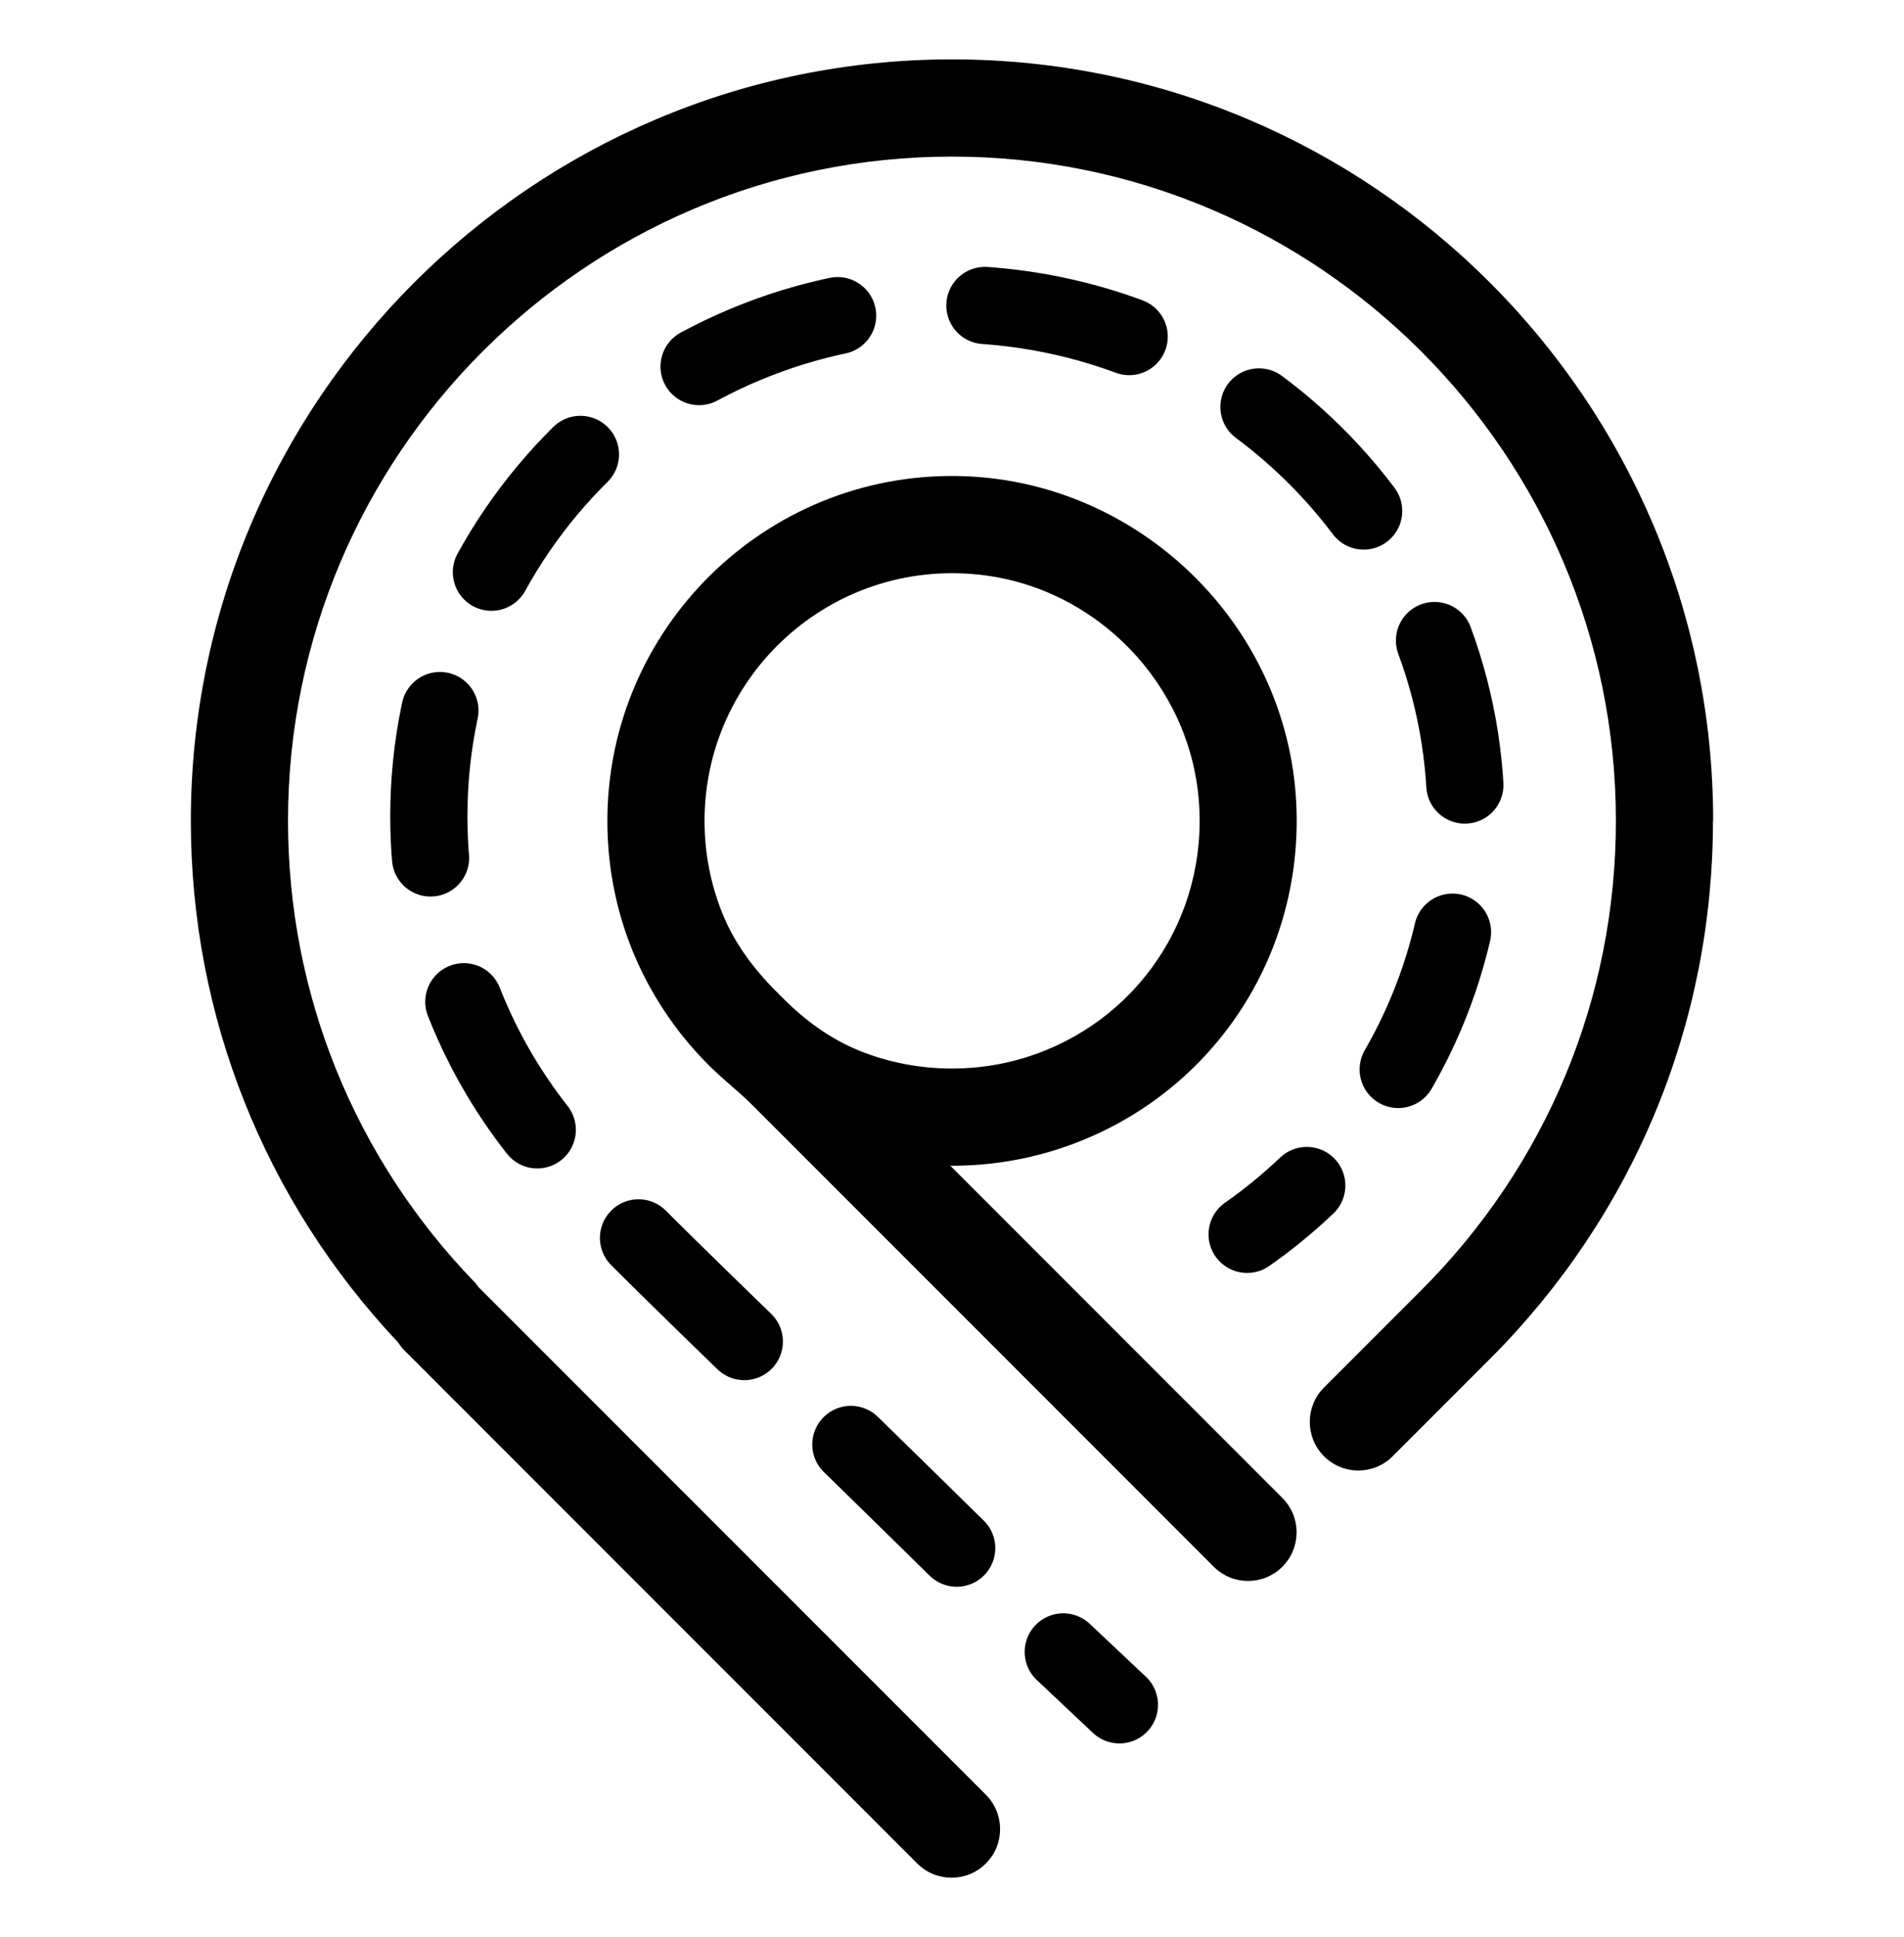
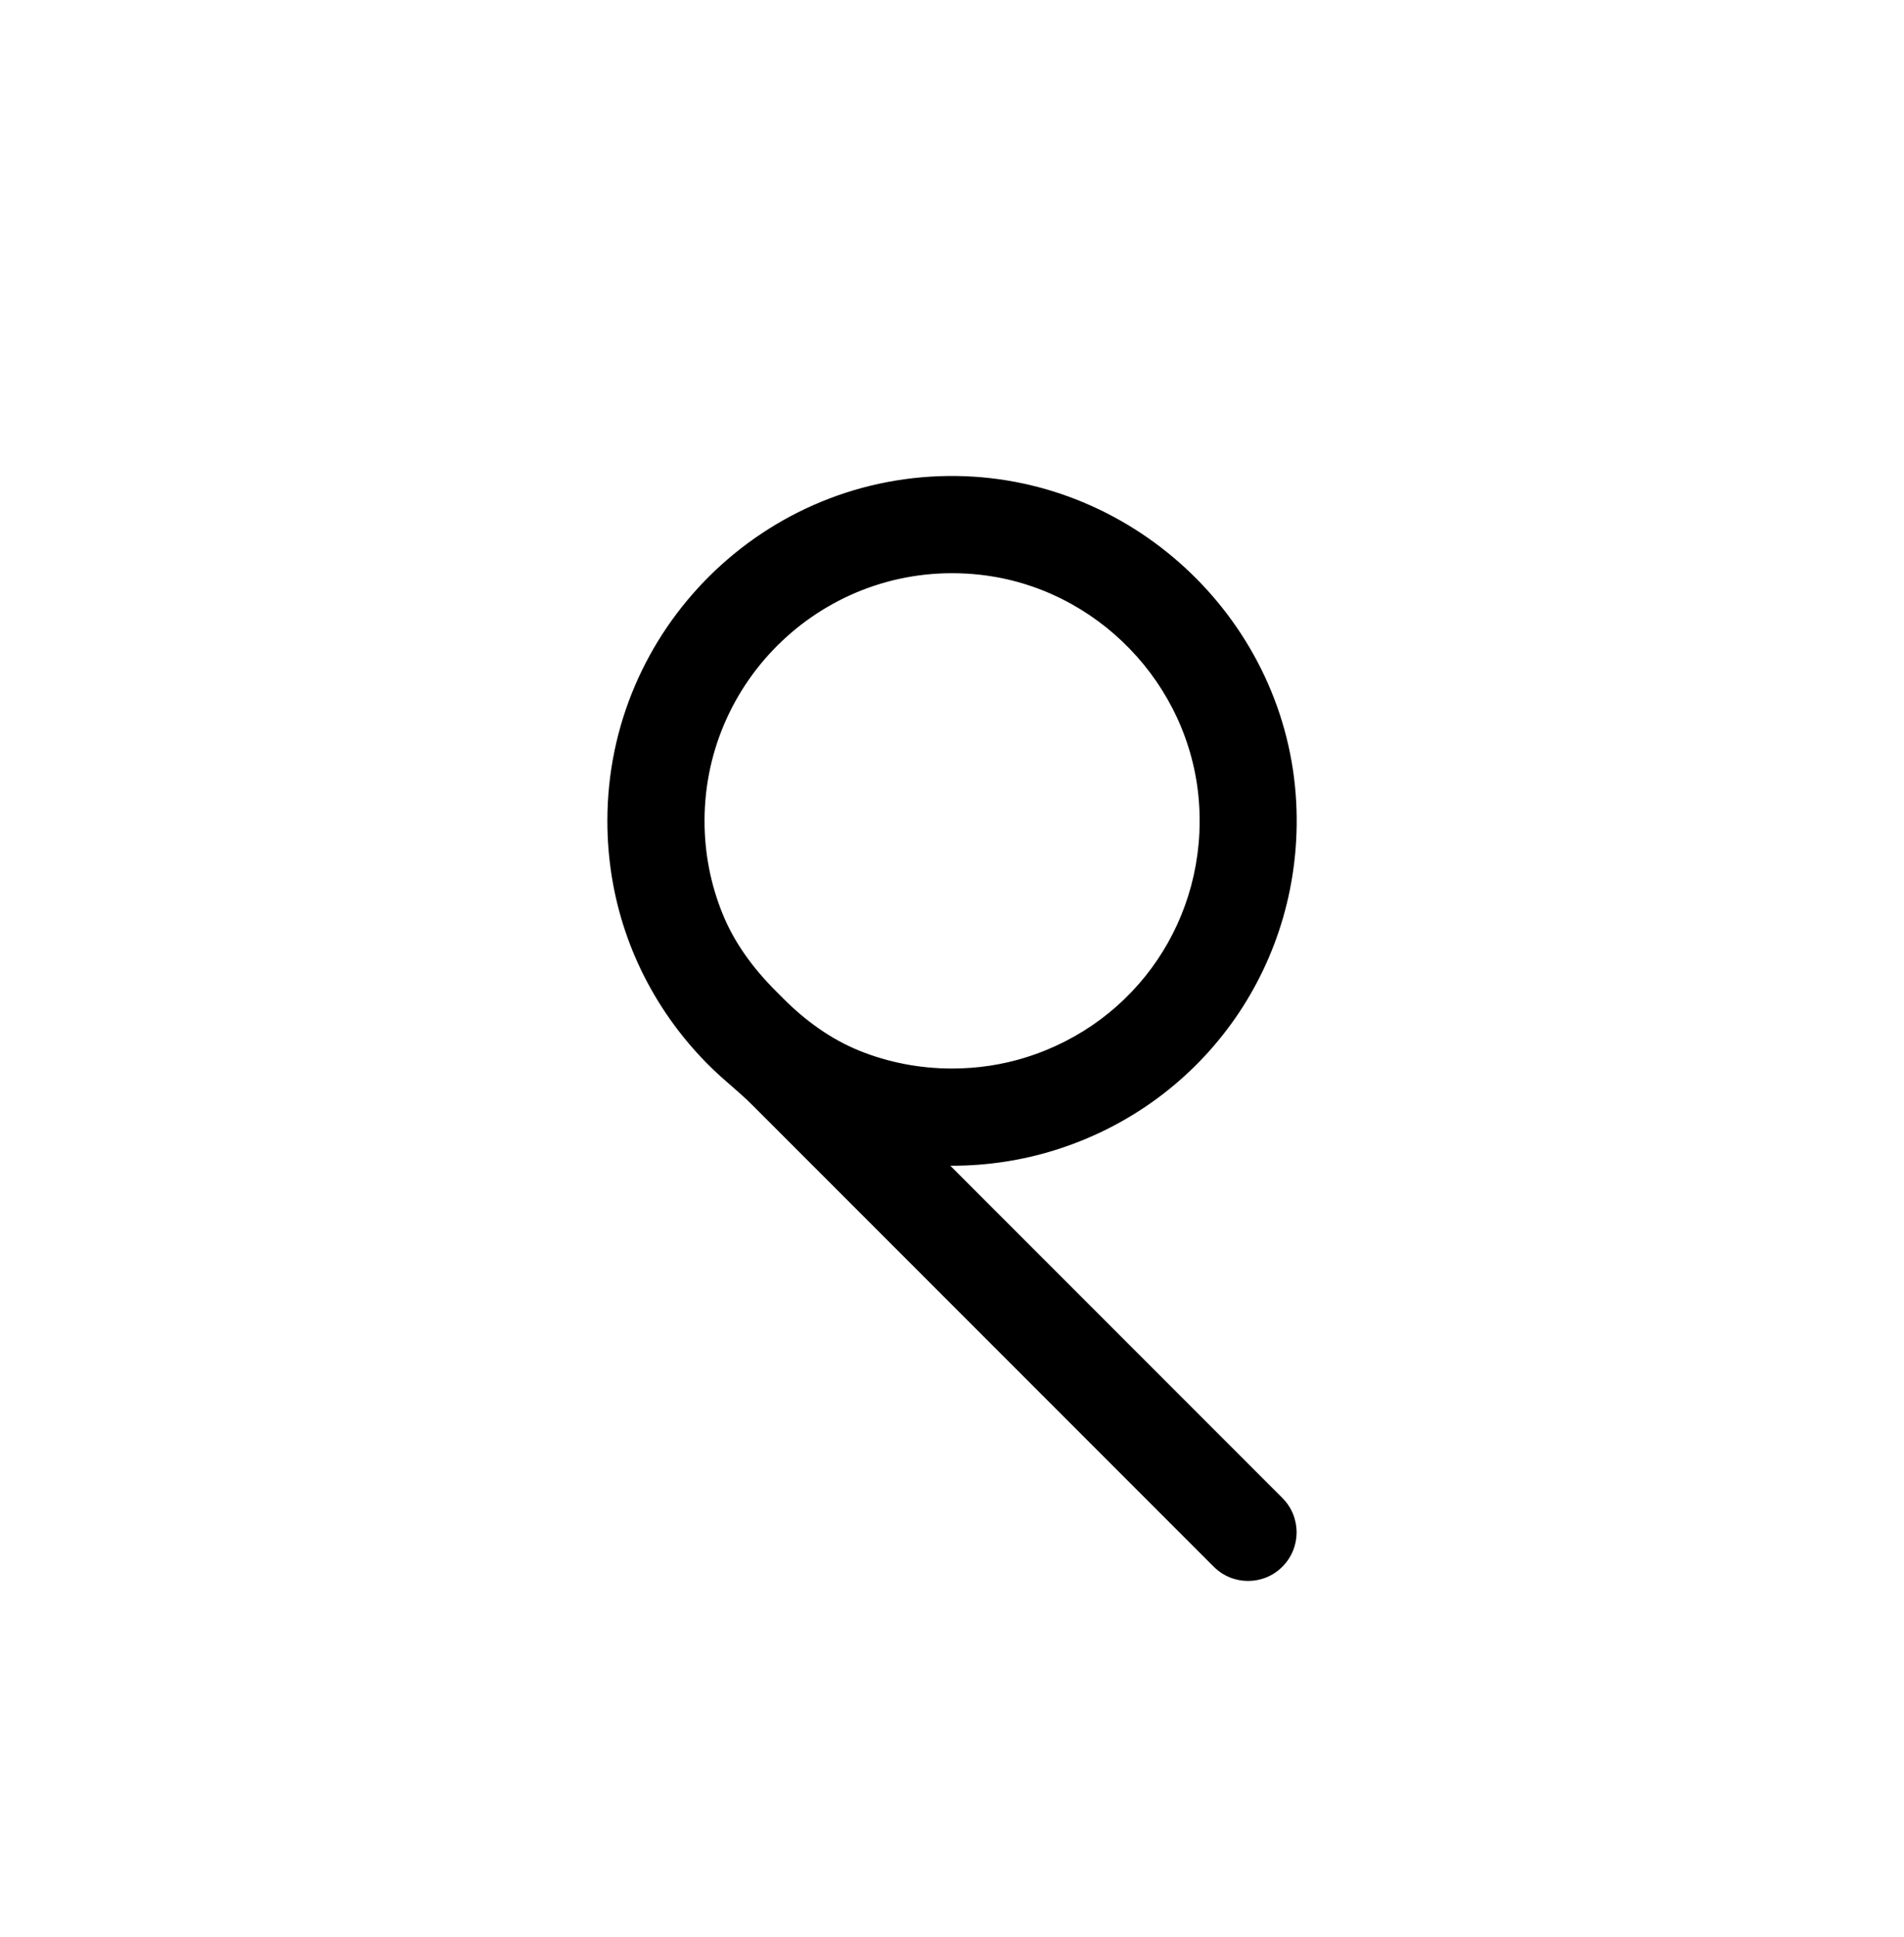
<svg xmlns="http://www.w3.org/2000/svg" id="Laag_1" version="1.1" viewBox="0 0 185.77 188.9">
  <defs>
    <style>
      .st0, .st1, .st2, .st3 {
        fill: none;
      }

      .st1, .st2, .st3 {
        stroke: black;
        stroke-miterlimit: 10;
        stroke-width: 7.53px;
      }

      .st1, .st3 {
        stroke-linecap: round;
      }

      .st4 {
        fill: black;
      }

      .st3 {
        stroke-dasharray: 14.45 14.45;
      }
    </style>
  </defs>
  <g>
-     <path class="st0" d="M53.88,121.44" />
    <path class="st2" d="M52.64,27.9" />
    <g>
-       <path class="st1" d="M121.68,120.37c2.06-1.44,4.01-3.04,5.82-4.76" />
-       <path class="st3" d="M136.42,104.29c4.2-7.28,6.6-15.71,6.6-24.68,0-27.59-22.65-49.95-50.59-49.95s-50.59,22.36-50.59,49.95c0,12.02,4.3,23.05,11.46,31.66,4.15,4.99,17.78,18.09,27.14,27.09,2.66,2.55,12.98,12.68,18.1,17.71" />
-       <line class="st1" x1="103.74" y1="161.09" x2="109.22" y2="166.25" />
-     </g>
+       </g>
  </g>
  <g>
    <path class="st4" d="M92.72,113.68c.05,0,.11,0,.16,0,3.42,0,6.8-.51,10.04-1.52,14.68-4.58,24.35-18.36,23.55-33.9-.9-17.51-15.56-31.58-33.08-31.84-18.77-.28-34.13,14.92-34.13,33.63,0,7.46,2.39,14.52,6.91,20.43,1.43,1.87,3.03,3.55,4.76,5.04.86.75,1.73,1.49,2.53,2.3l44.96,44.96c.93.93,2.14,1.39,3.35,1.39s2.43-.46,3.35-1.39c1.85-1.85,1.85-4.85,0-6.7l-32.4-32.4ZM95.63,56.05c11.36,1.26,20.44,10.64,21.34,22.04.9,11.43-6.11,21.66-16.87,25.02-2.32.73-4.75,1.09-7.21,1.09-3.16,0-6.23-.6-9.05-1.74-2.79-1.13-5.26-2.93-7.39-5.06l-.71-.71c-2.27-2.27-4.1-4.76-5.24-7.58-1.16-2.85-1.76-5.9-1.76-9.06,0-14.22,12.35-25.61,26.89-24Z" />
-     <path class="st4" d="M167.15,80.05c0-40.95-33.31-74.26-74.26-74.26S18.62,39.11,18.62,80.05c0,19.01,7.18,37.03,20.23,50.87.18.28.39.56.64.8l50,50c.93.93,2.14,1.39,3.35,1.39s2.43-.46,3.35-1.39c1.85-1.85,1.85-4.85,0-6.7l-49.49-49.49c-.13-.17-.25-.35-.4-.5-11.74-12.15-18.2-28.13-18.2-44.98,0-35.72,29.06-64.78,64.78-64.78s64.78,29.06,64.78,64.78c0,17.27-6.75,33.53-19,45.78-.01.01-.02.03-.04.05-.02.02-.04.03-.05.04l-9.39,9.39c-1.85,1.85-1.85,4.85,0,6.7.93.93,2.14,1.39,3.35,1.39s2.43-.46,3.35-1.39l9.39-9.39s.02-.03.04-.05c.02-.02.04-.03.05-.04,14.04-14.04,21.77-32.68,21.77-52.49Z" />
  </g>
</svg>